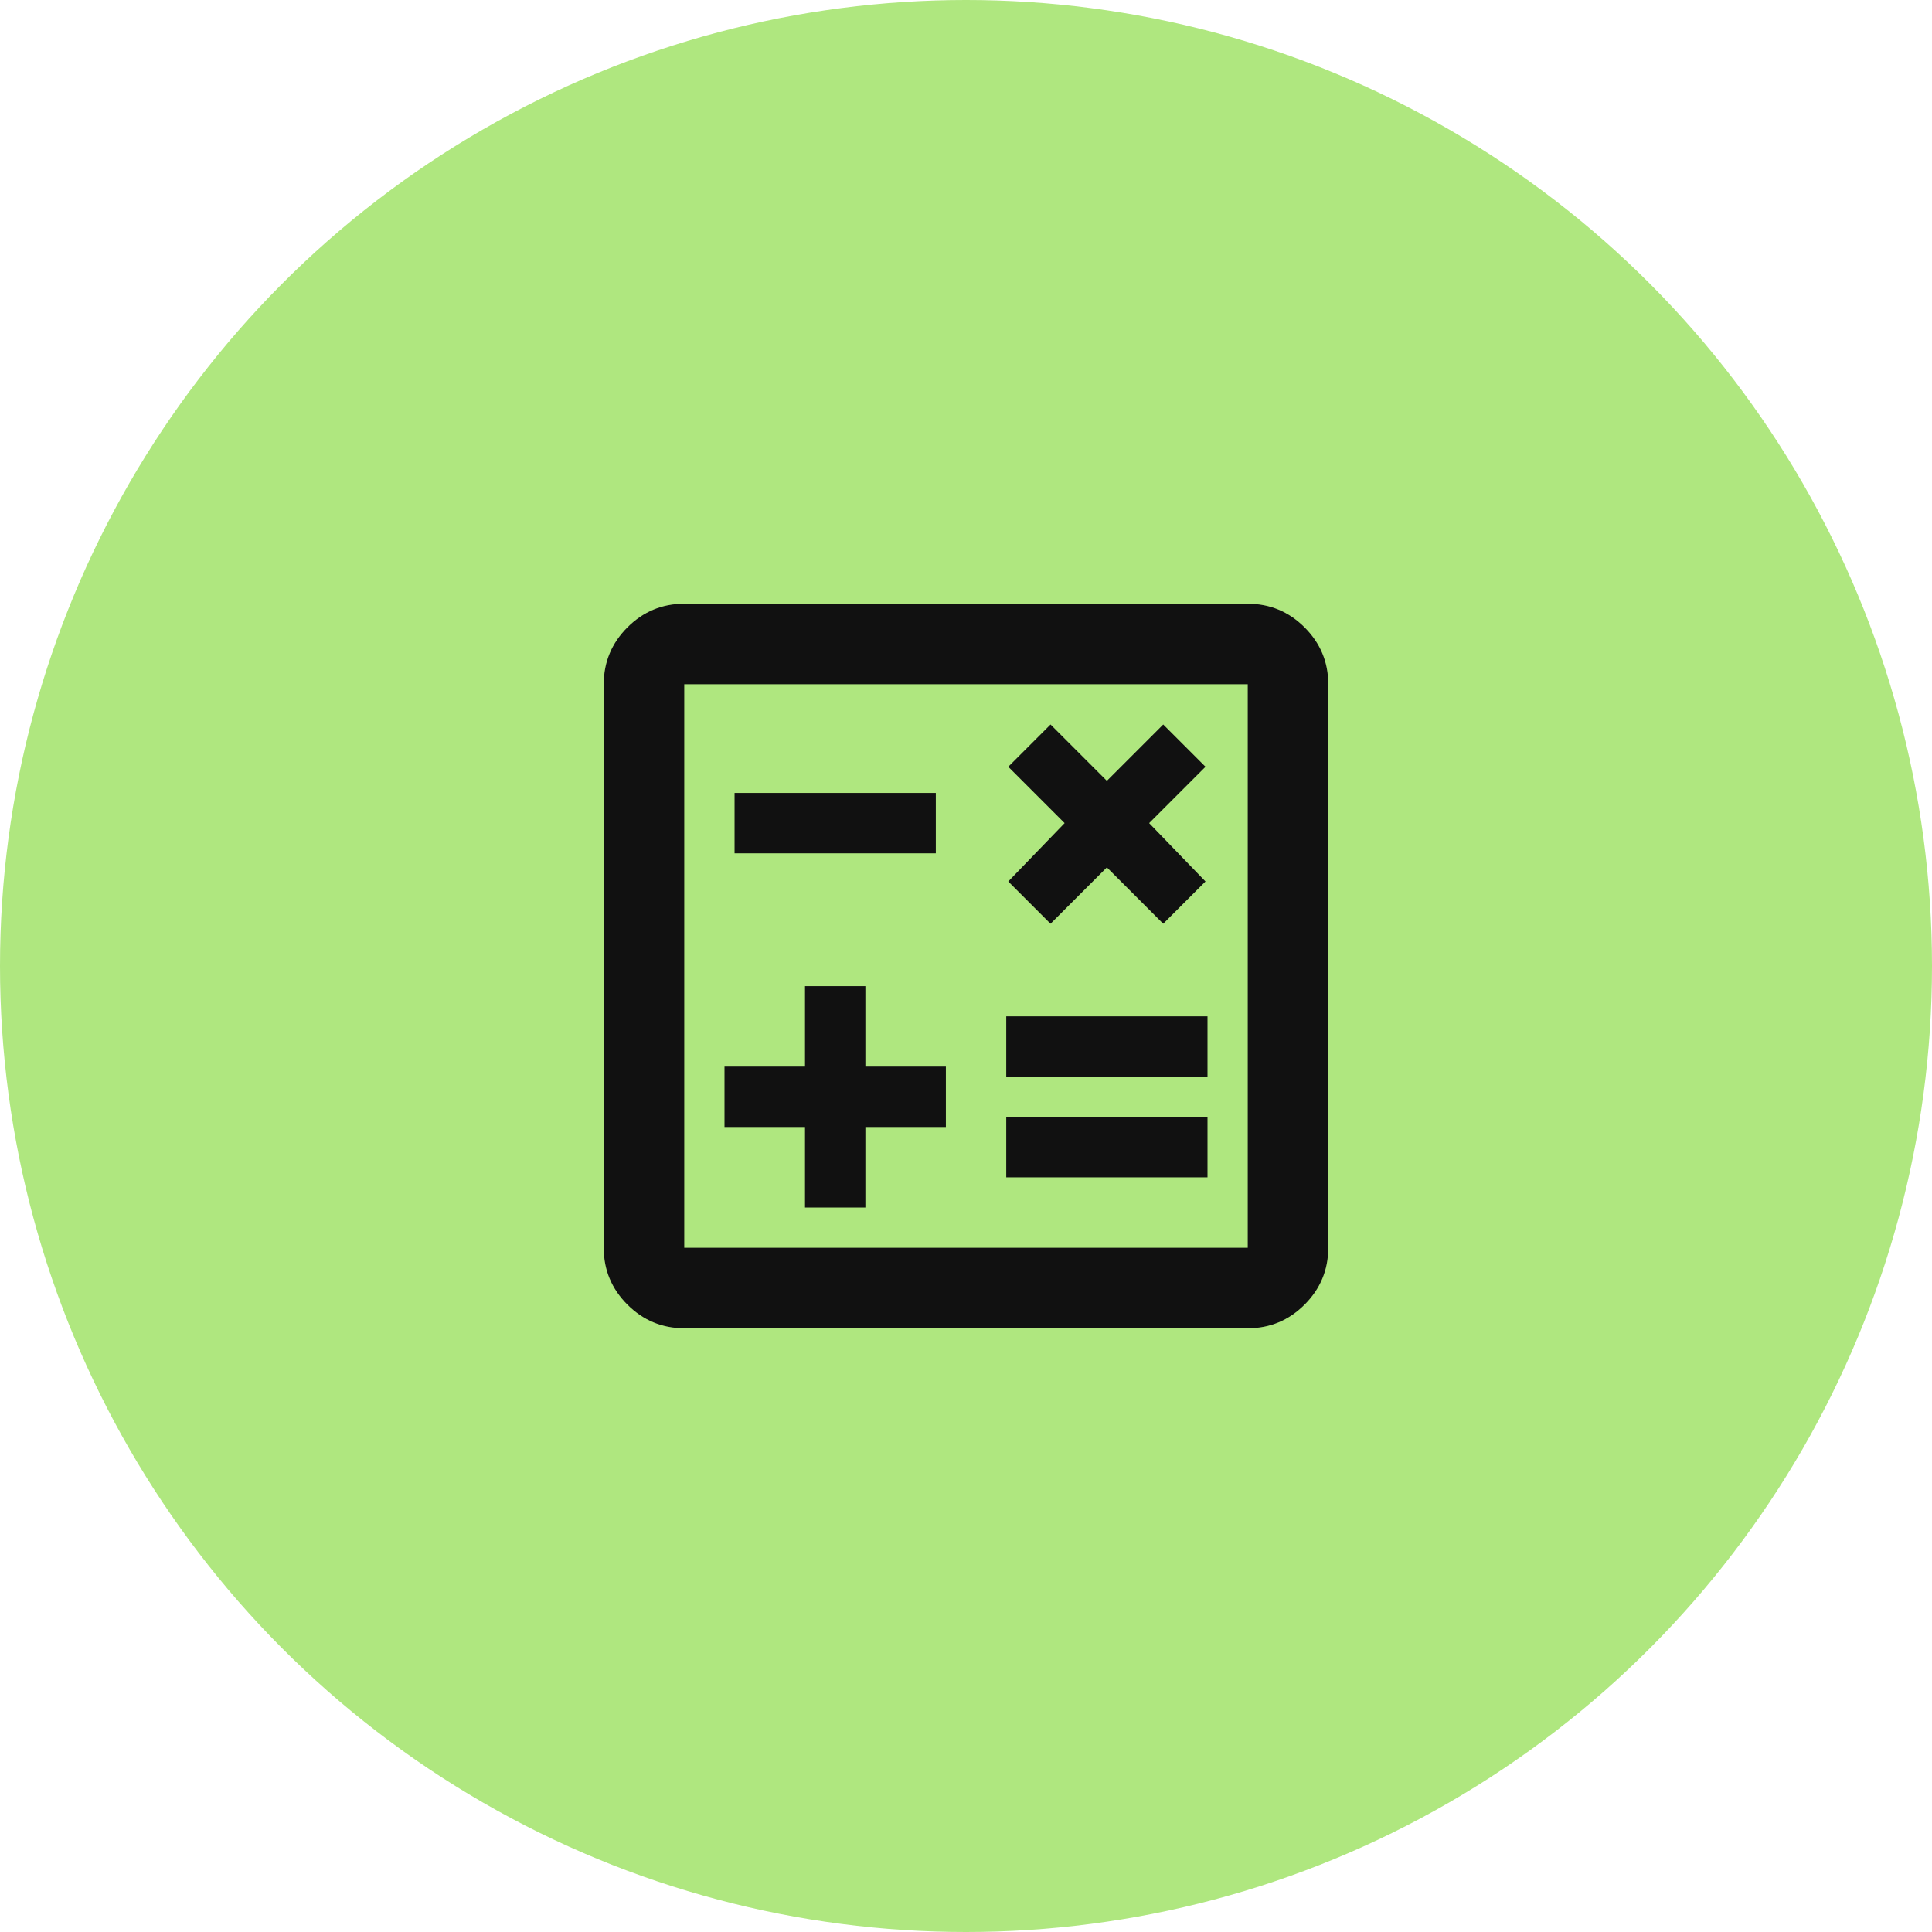
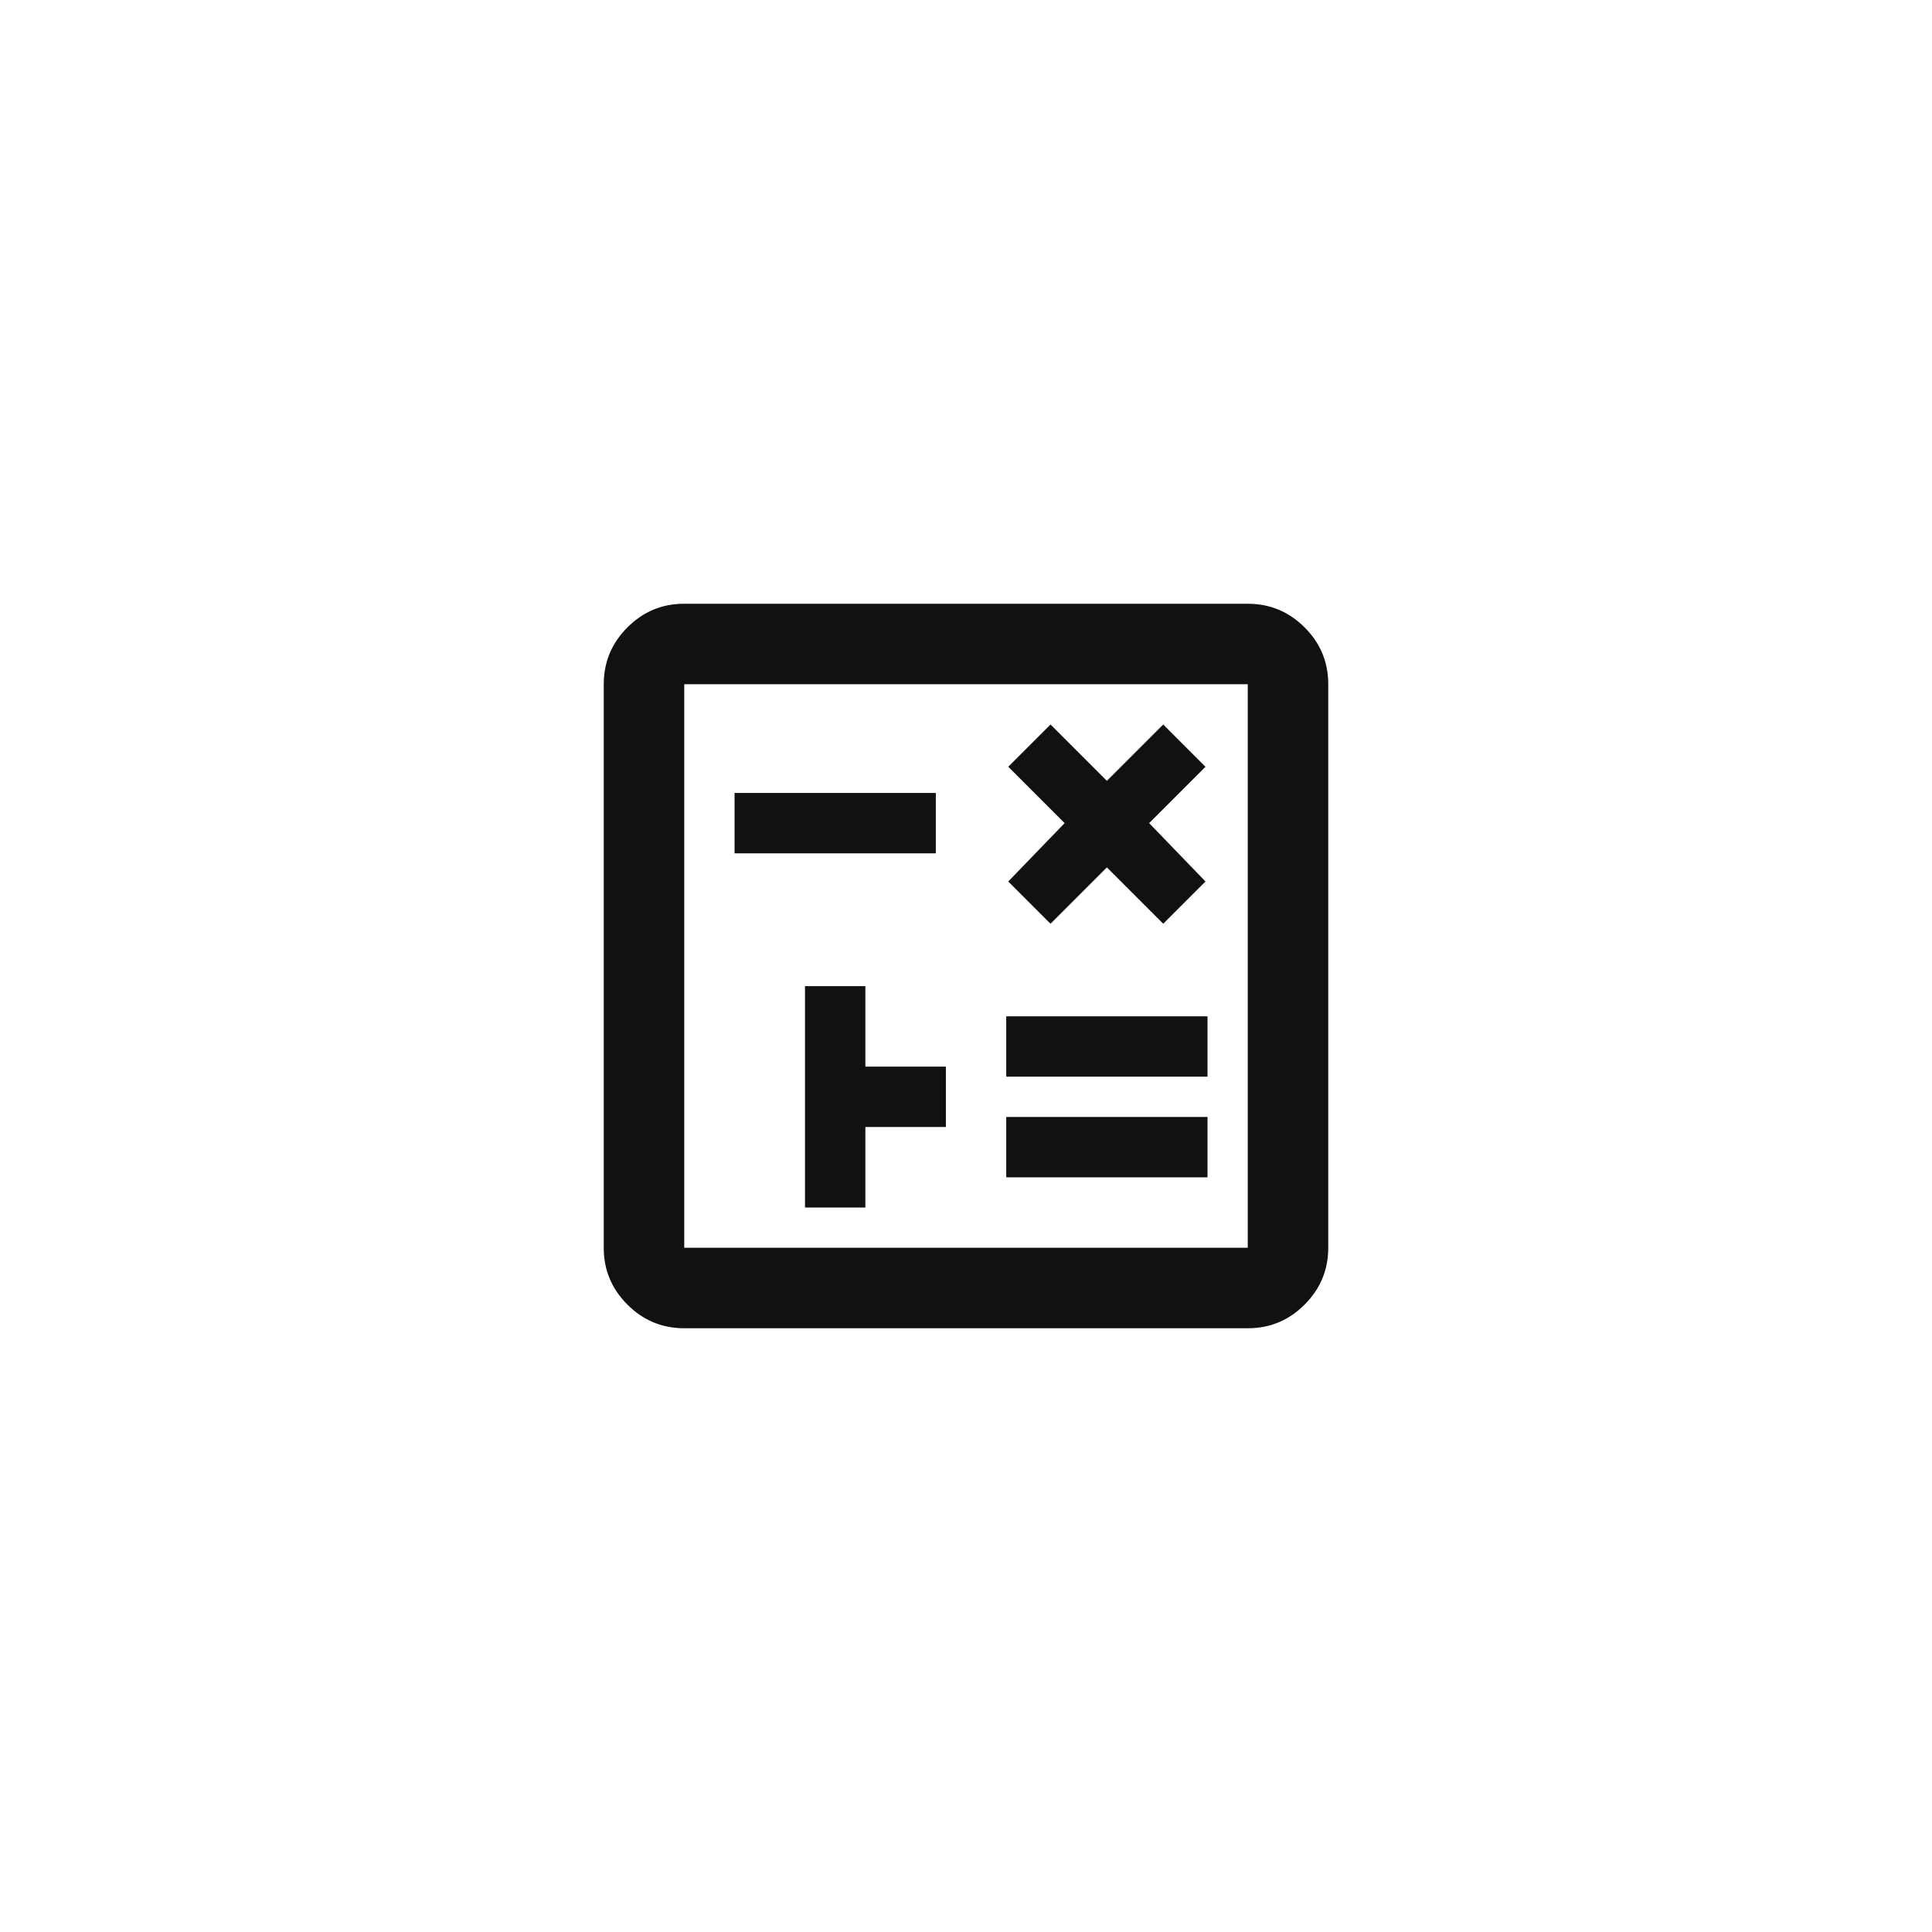
<svg xmlns="http://www.w3.org/2000/svg" width="48" height="48" viewBox="0 0 48 48" fill="none">
-   <circle cx="24" cy="24" r="24" fill="#AFE77F" />
-   <path d="M20 30H21.5V28H23.5V26.5H21.5V24.5H20V26.5H18V28H20V30ZM25 29.25H30V27.75H25V29.25ZM25 26.75H30V25.25H25V26.75ZM26.1 22.95L27.5 21.55L28.9 22.95L29.95 21.9L28.55 20.45L29.95 19.05L28.9 18L27.5 19.4L26.1 18L25.05 19.05L26.45 20.45L25.05 21.9L26.1 22.95ZM18.25 21.2H23.25V19.7H18.25V21.2ZM17 33C16.45 33 15.979 32.804 15.587 32.412C15.195 32.02 14.999 31.549 15 31V17C15 16.45 15.196 15.979 15.588 15.587C15.98 15.195 16.451 14.999 17 15H31C31.55 15 32.021 15.196 32.413 15.588C32.805 15.98 33.001 16.451 33 17V31C33 31.55 32.804 32.021 32.412 32.413C32.02 32.805 31.549 33.001 31 33H17ZM17 31H31V17H17V31Z" fill="#111111" />
+   <path d="M20 30H21.5V28H23.5V26.5H21.5V24.5H20V26.5V28H20V30ZM25 29.25H30V27.75H25V29.25ZM25 26.75H30V25.25H25V26.75ZM26.1 22.95L27.5 21.55L28.9 22.95L29.95 21.9L28.55 20.45L29.95 19.05L28.9 18L27.5 19.4L26.1 18L25.05 19.05L26.45 20.45L25.05 21.9L26.1 22.95ZM18.25 21.2H23.25V19.7H18.25V21.2ZM17 33C16.45 33 15.979 32.804 15.587 32.412C15.195 32.02 14.999 31.549 15 31V17C15 16.45 15.196 15.979 15.588 15.587C15.98 15.195 16.451 14.999 17 15H31C31.55 15 32.021 15.196 32.413 15.588C32.805 15.98 33.001 16.451 33 17V31C33 31.55 32.804 32.021 32.412 32.413C32.02 32.805 31.549 33.001 31 33H17ZM17 31H31V17H17V31Z" fill="#111111" />
</svg>